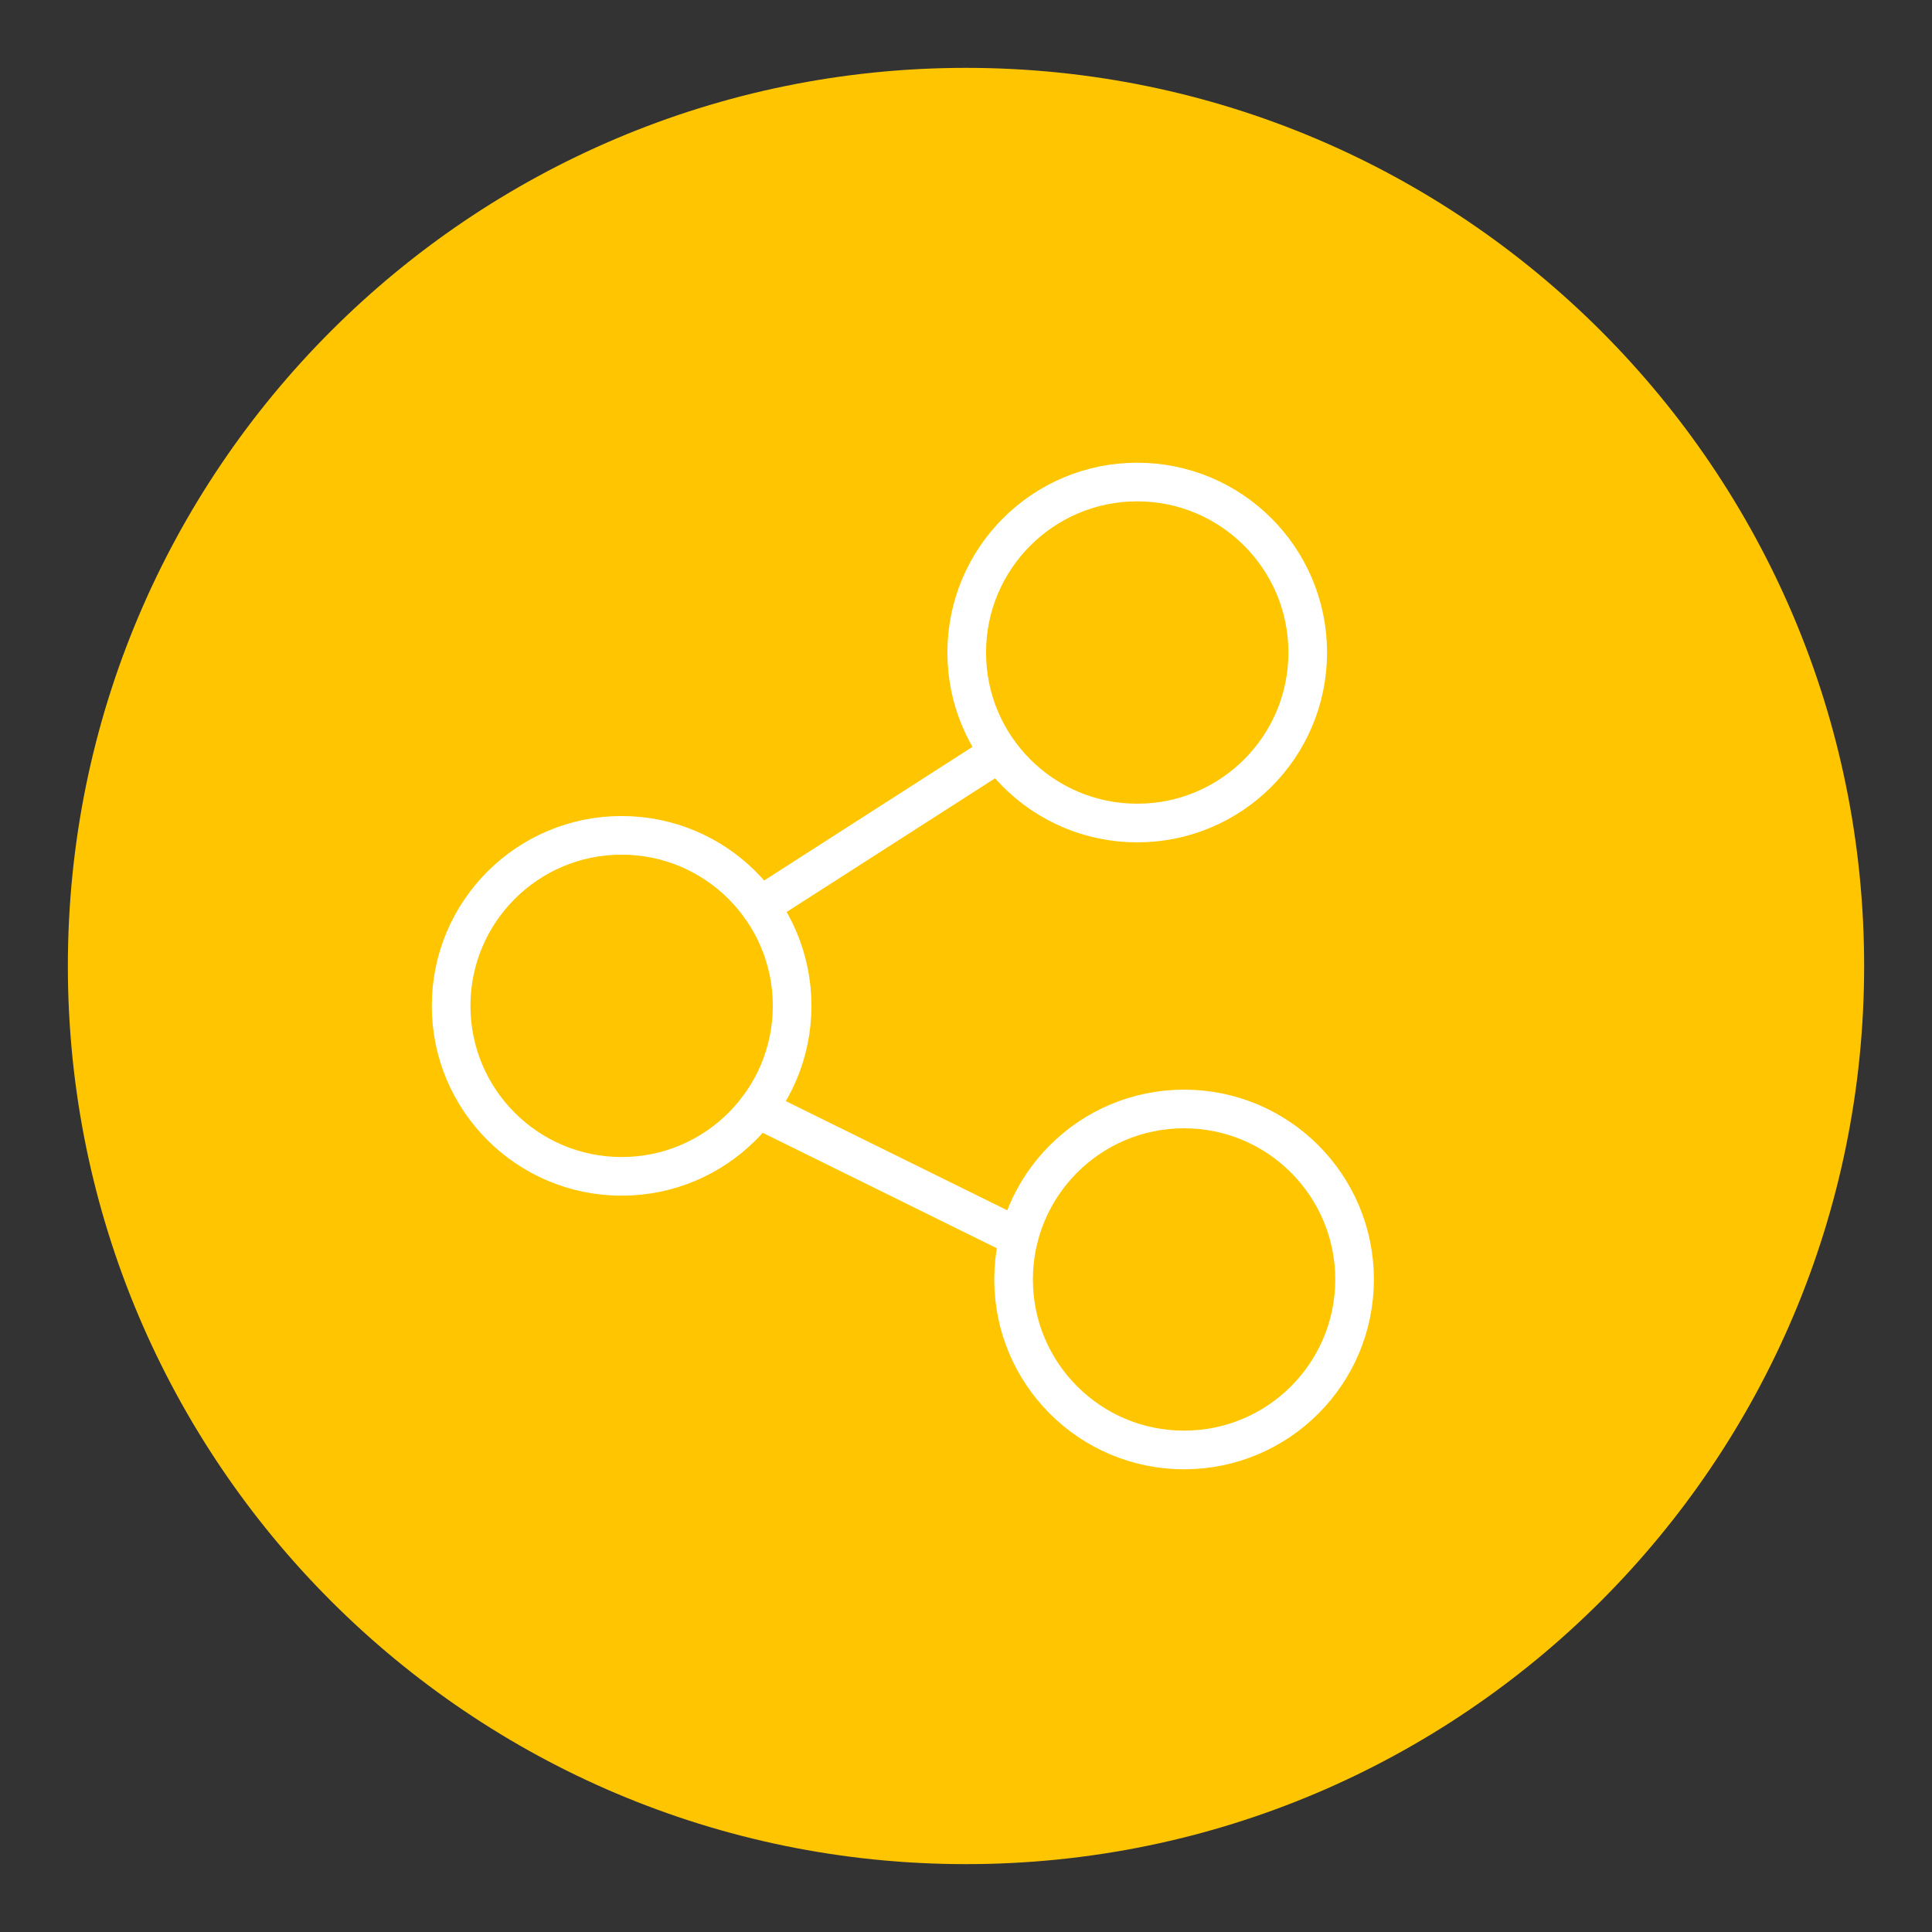
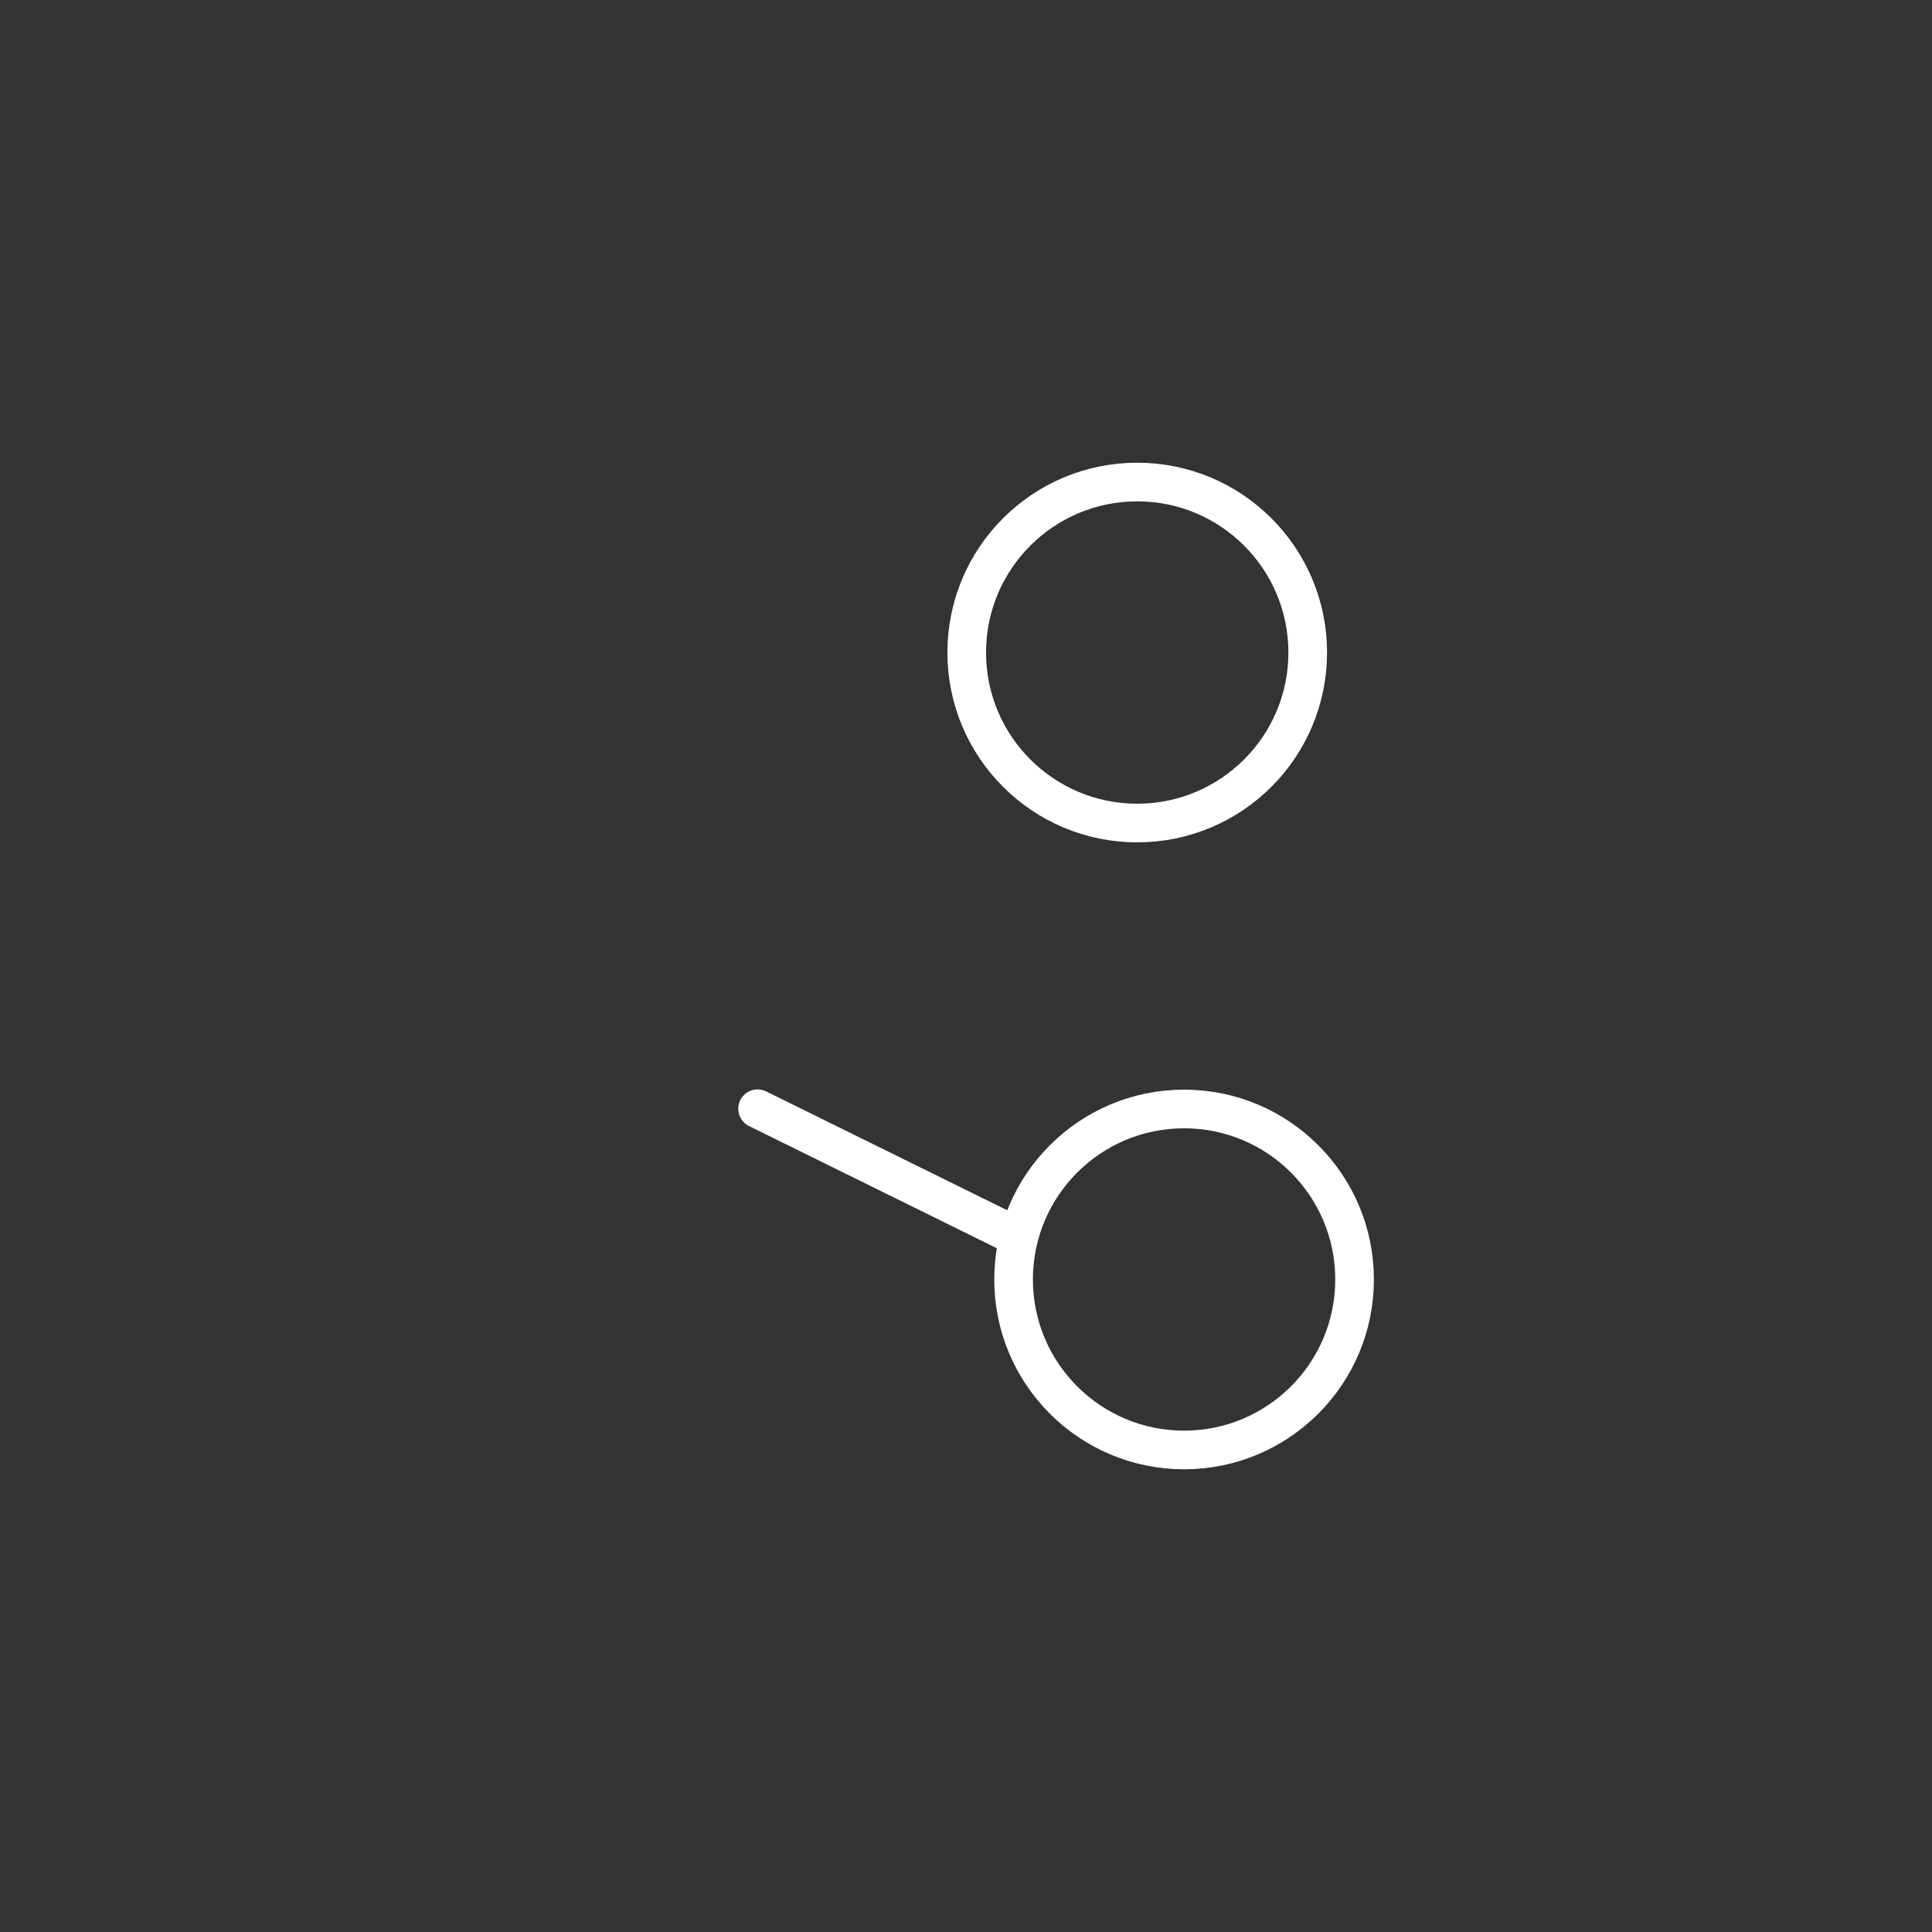
<svg xmlns="http://www.w3.org/2000/svg" enable-background="new 0 0 800 800" version="1.1" viewBox="0 0 800 800" xml:space="preserve" style="max-width: 100%; max-height: 320px;">
  <rect x="0" y="0" width="800" height="800" fill="#333333" stroke="none" />
  <g id="Layer_1">
-     <path d="M771.9,400c0,205.3-166.6,371.9-371.9,371.9S28.1,605.3,28.1,400S194.7,28.1,400,28.1   S771.9,194.7,771.9,400z" fill="#4DB6AC" style="fill: rgb(255, 198, 0);" />
-   </g>
+     </g>
  <g id="Layer_2">
    <g>
      <circle cx="470.9" cy="270.2" fill="none" r="70.6" stroke="#FFFFFF" stroke-linecap="round" stroke-linejoin="round" stroke-miterlimit="10" stroke-width="16" />
-       <circle cx="257.4" cy="416.5" fill="none" r="70.6" stroke="#FFFFFF" stroke-linecap="round" stroke-linejoin="round" stroke-miterlimit="10" stroke-width="16" />
      <circle cx="490.3" cy="529.8" fill="none" r="70.6" stroke="#FFFFFF" stroke-linecap="round" stroke-linejoin="round" stroke-miterlimit="10" stroke-width="16" />
-       <line fill="none" stroke="#FFFFFF" stroke-linecap="round" stroke-linejoin="round" stroke-miterlimit="10" stroke-width="16" x1="314.7" x2="413.7" y1="375.2" y2="311.7" />
      <line fill="none" stroke="#FFFFFF" stroke-linecap="round" stroke-linejoin="round" stroke-miterlimit="10" stroke-width="16" x1="313.7" x2="421.8" y1="459.1" y2="512.4" />
    </g>
  </g>
</svg>